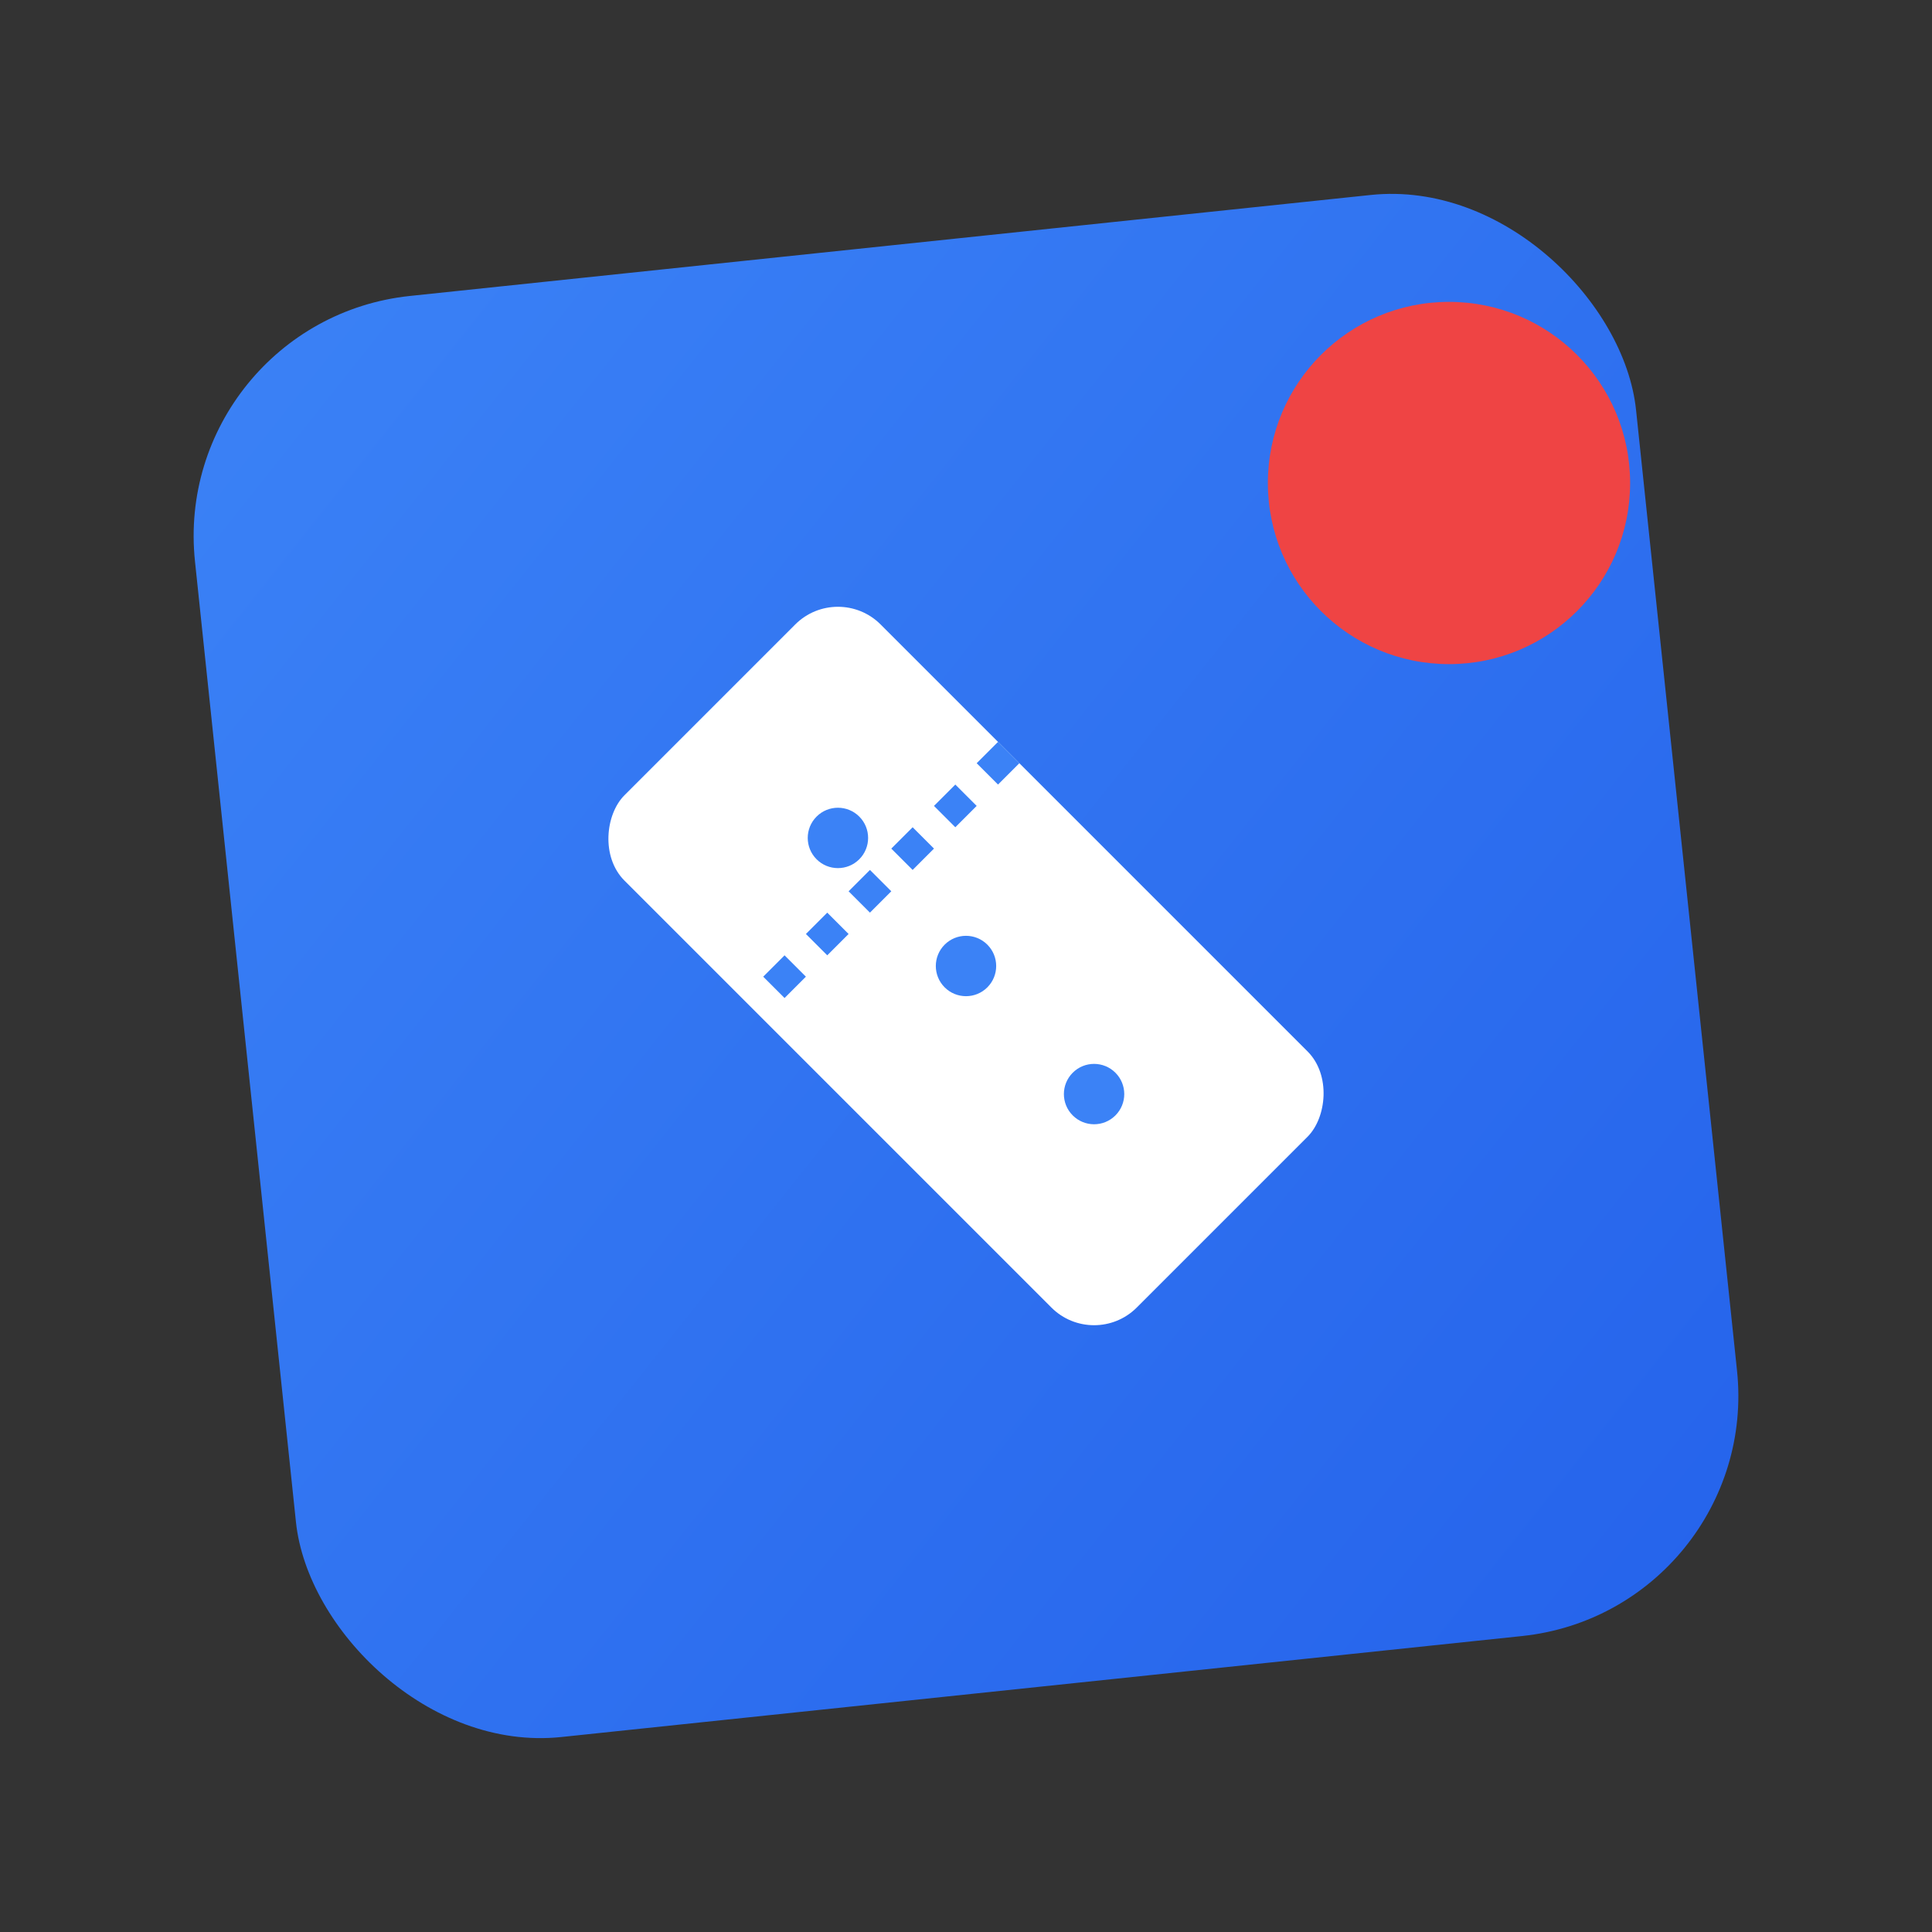
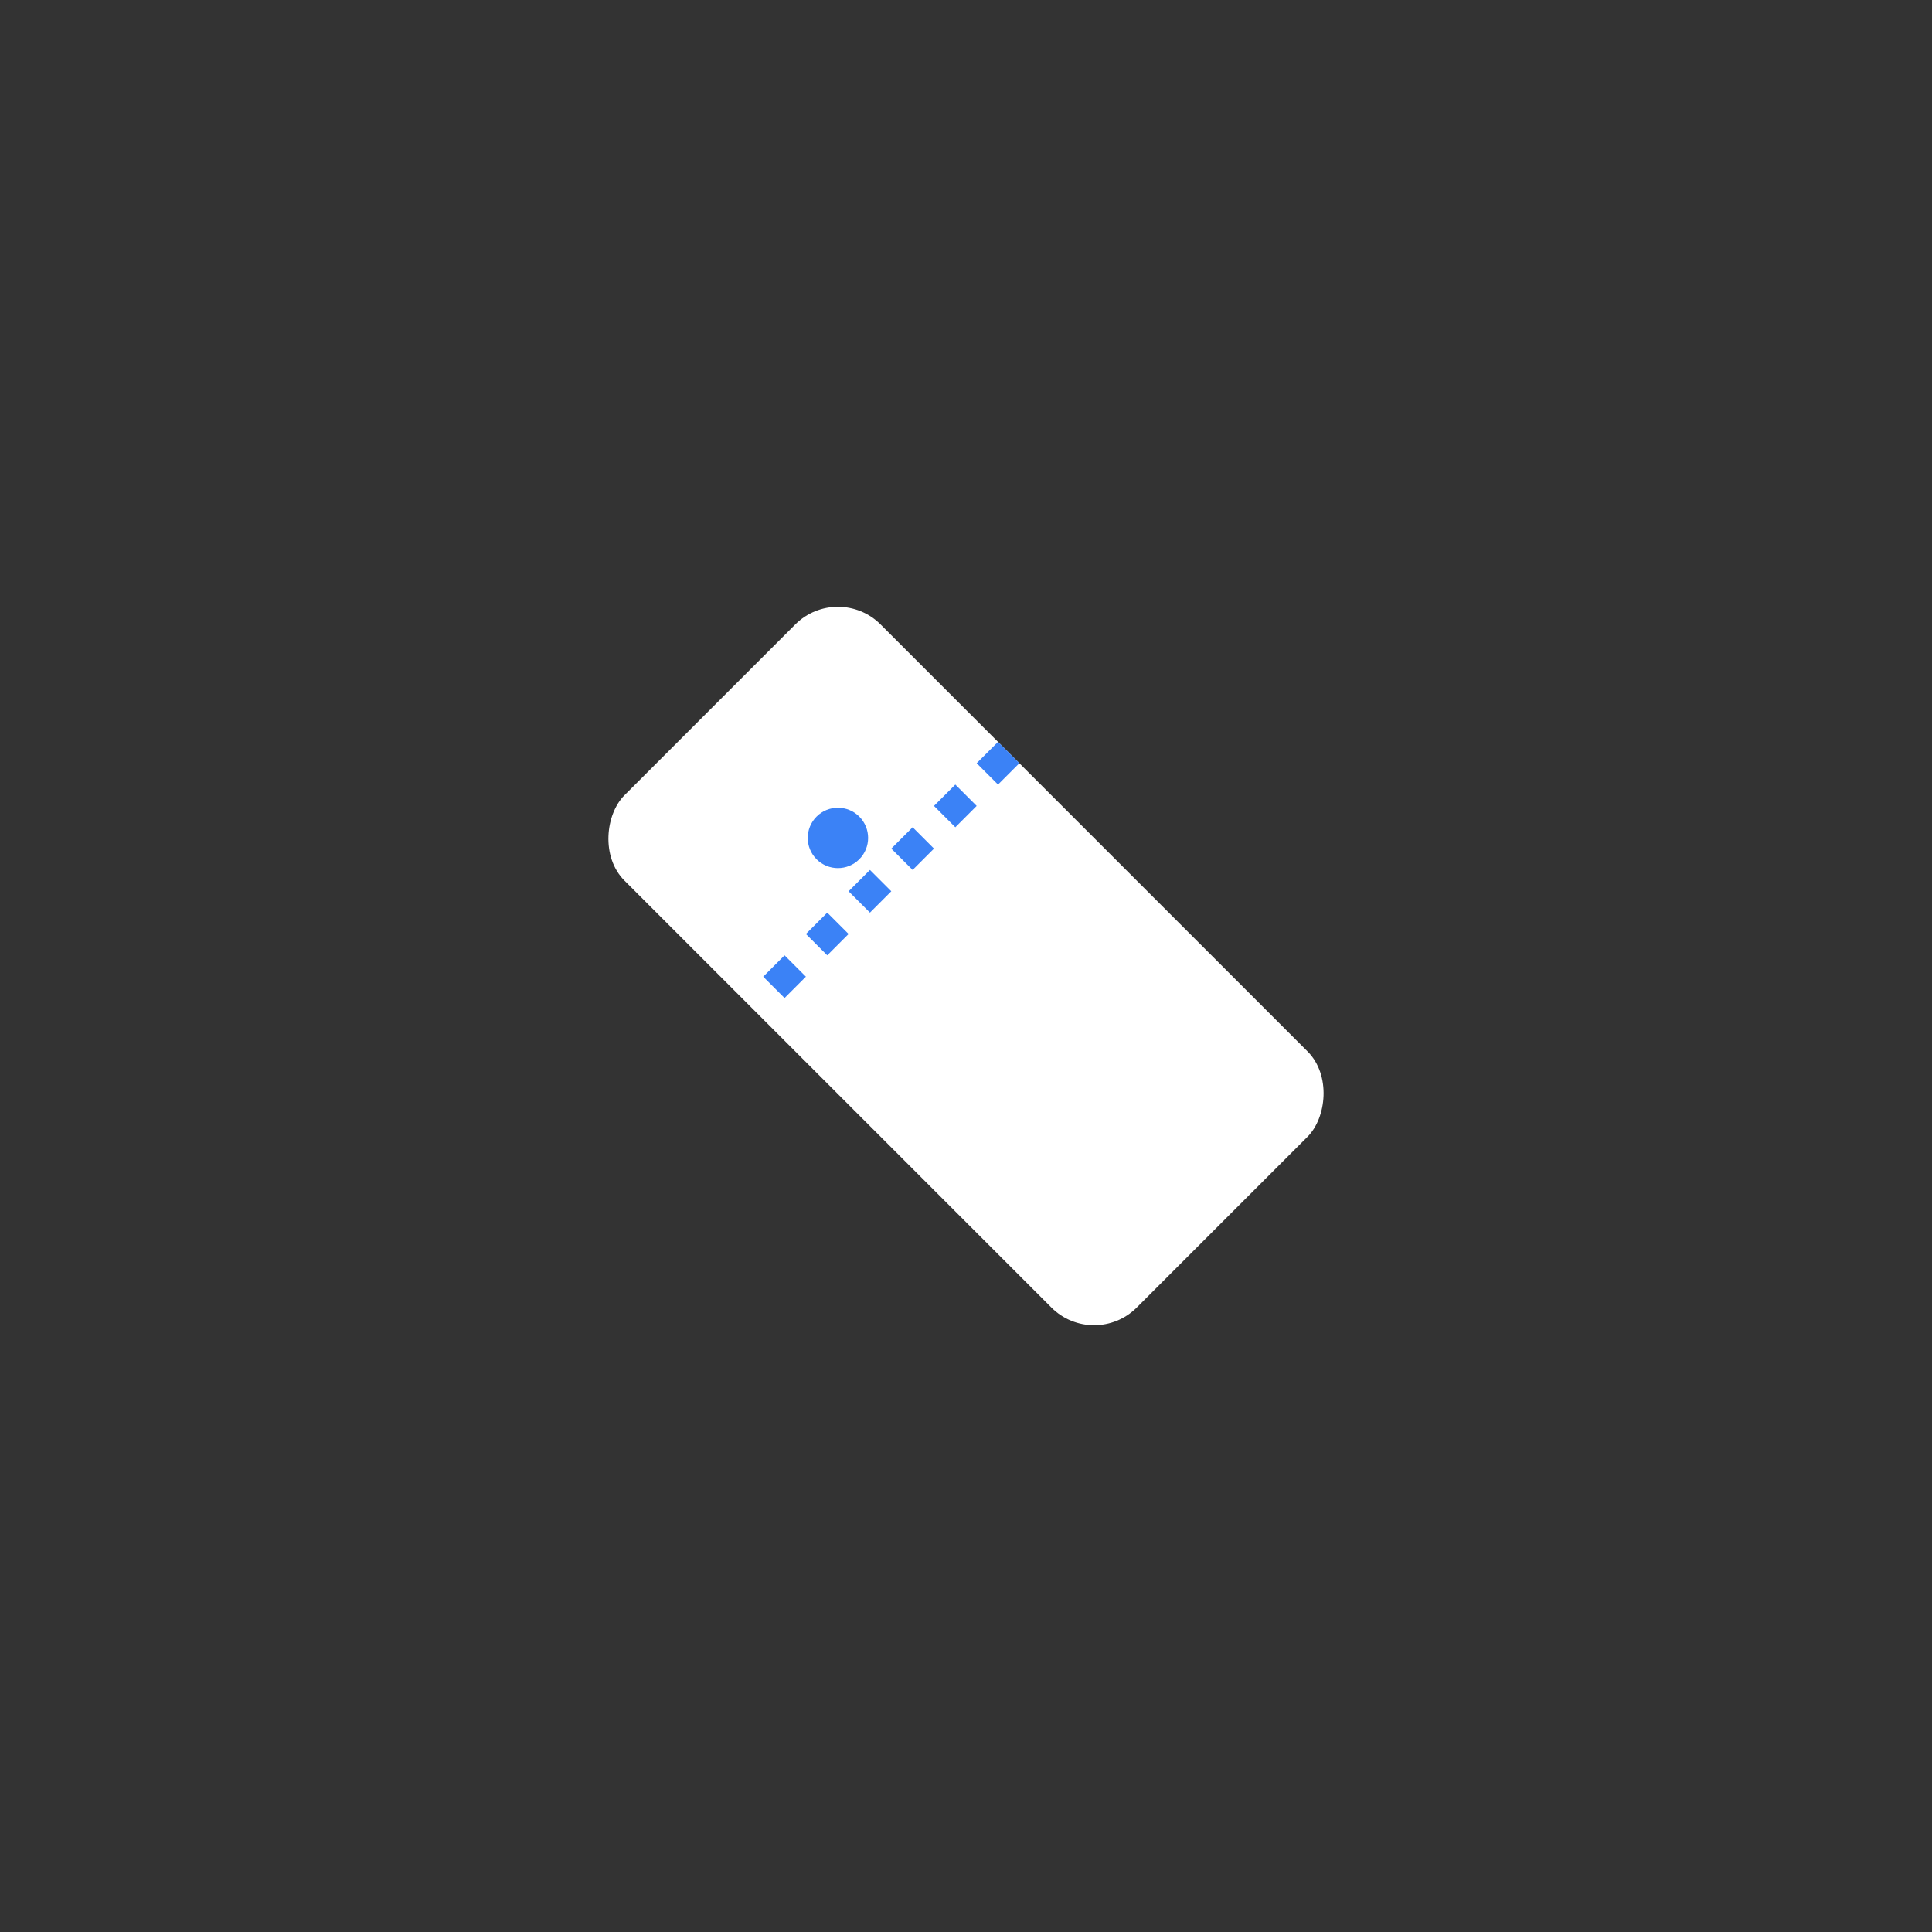
<svg xmlns="http://www.w3.org/2000/svg" width="16" height="16" viewBox="0 0 32 32">
  <rect x="0" y="0" width="32" height="32" fill="#333333" stroke="none" />
  <defs>
    <linearGradient id="bgGradient" x1="0%" y1="0%" x2="100%" y2="100%">
      <stop offset="0%" style="stop-color:#3B82F6;stop-opacity:1" />
      <stop offset="100%" style="stop-color:#2563EB;stop-opacity:1" />
    </linearGradient>
  </defs>
-   <rect x="4" y="4" width="24" height="24" rx="4" ry="4" fill="url(#bgGradient)" transform="rotate(-6 16 16)" />
  <g transform="translate(16 16) rotate(45) translate(-6 -3)">
    <rect x="0" y="0" width="12" height="6" rx="1" fill="white" />
    <circle cx="3" cy="3" r="0.5" fill="#3B82F6" />
-     <circle cx="6" cy="3" r="0.5" fill="#3B82F6" />
-     <circle cx="9" cy="3" r="0.5" fill="#3B82F6" />
    <line x1="4" y1="0" x2="4" y2="6" stroke="#3B82F6" stroke-width="0.5" stroke-dasharray="0.5,0.5" />
  </g>
-   <circle cx="24" cy="8" r="3" fill="#EF4444" />
</svg>